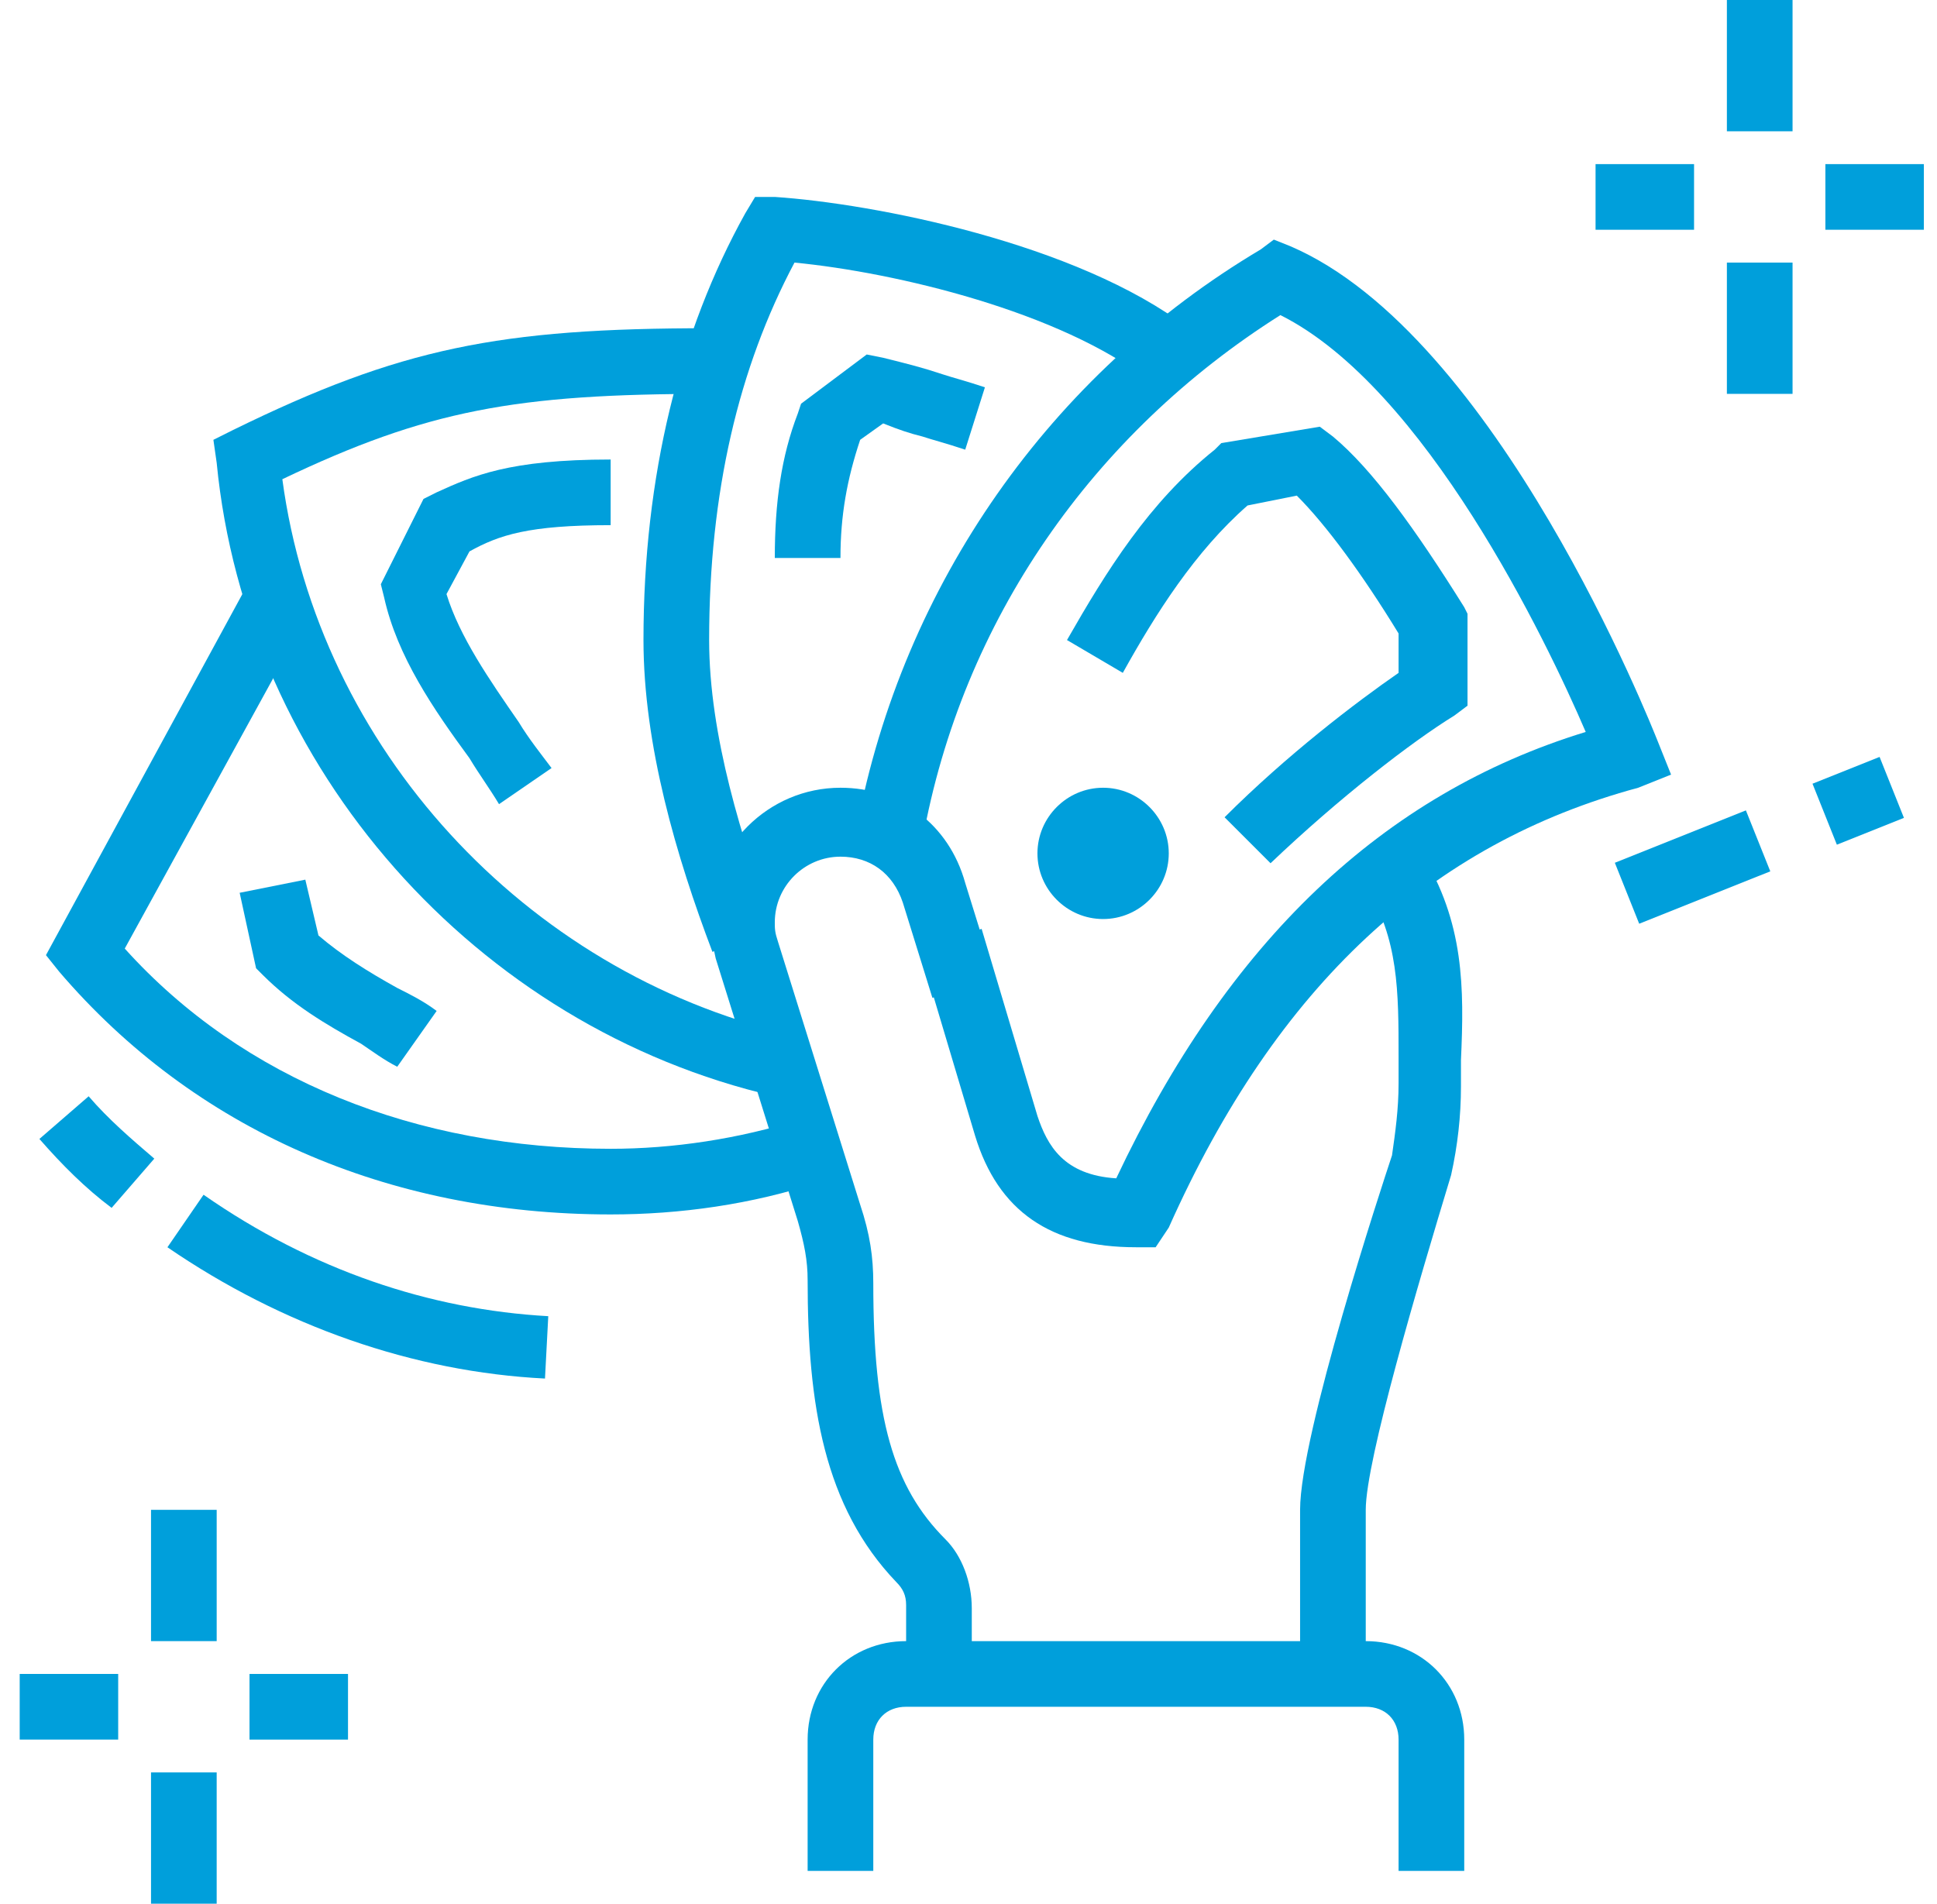
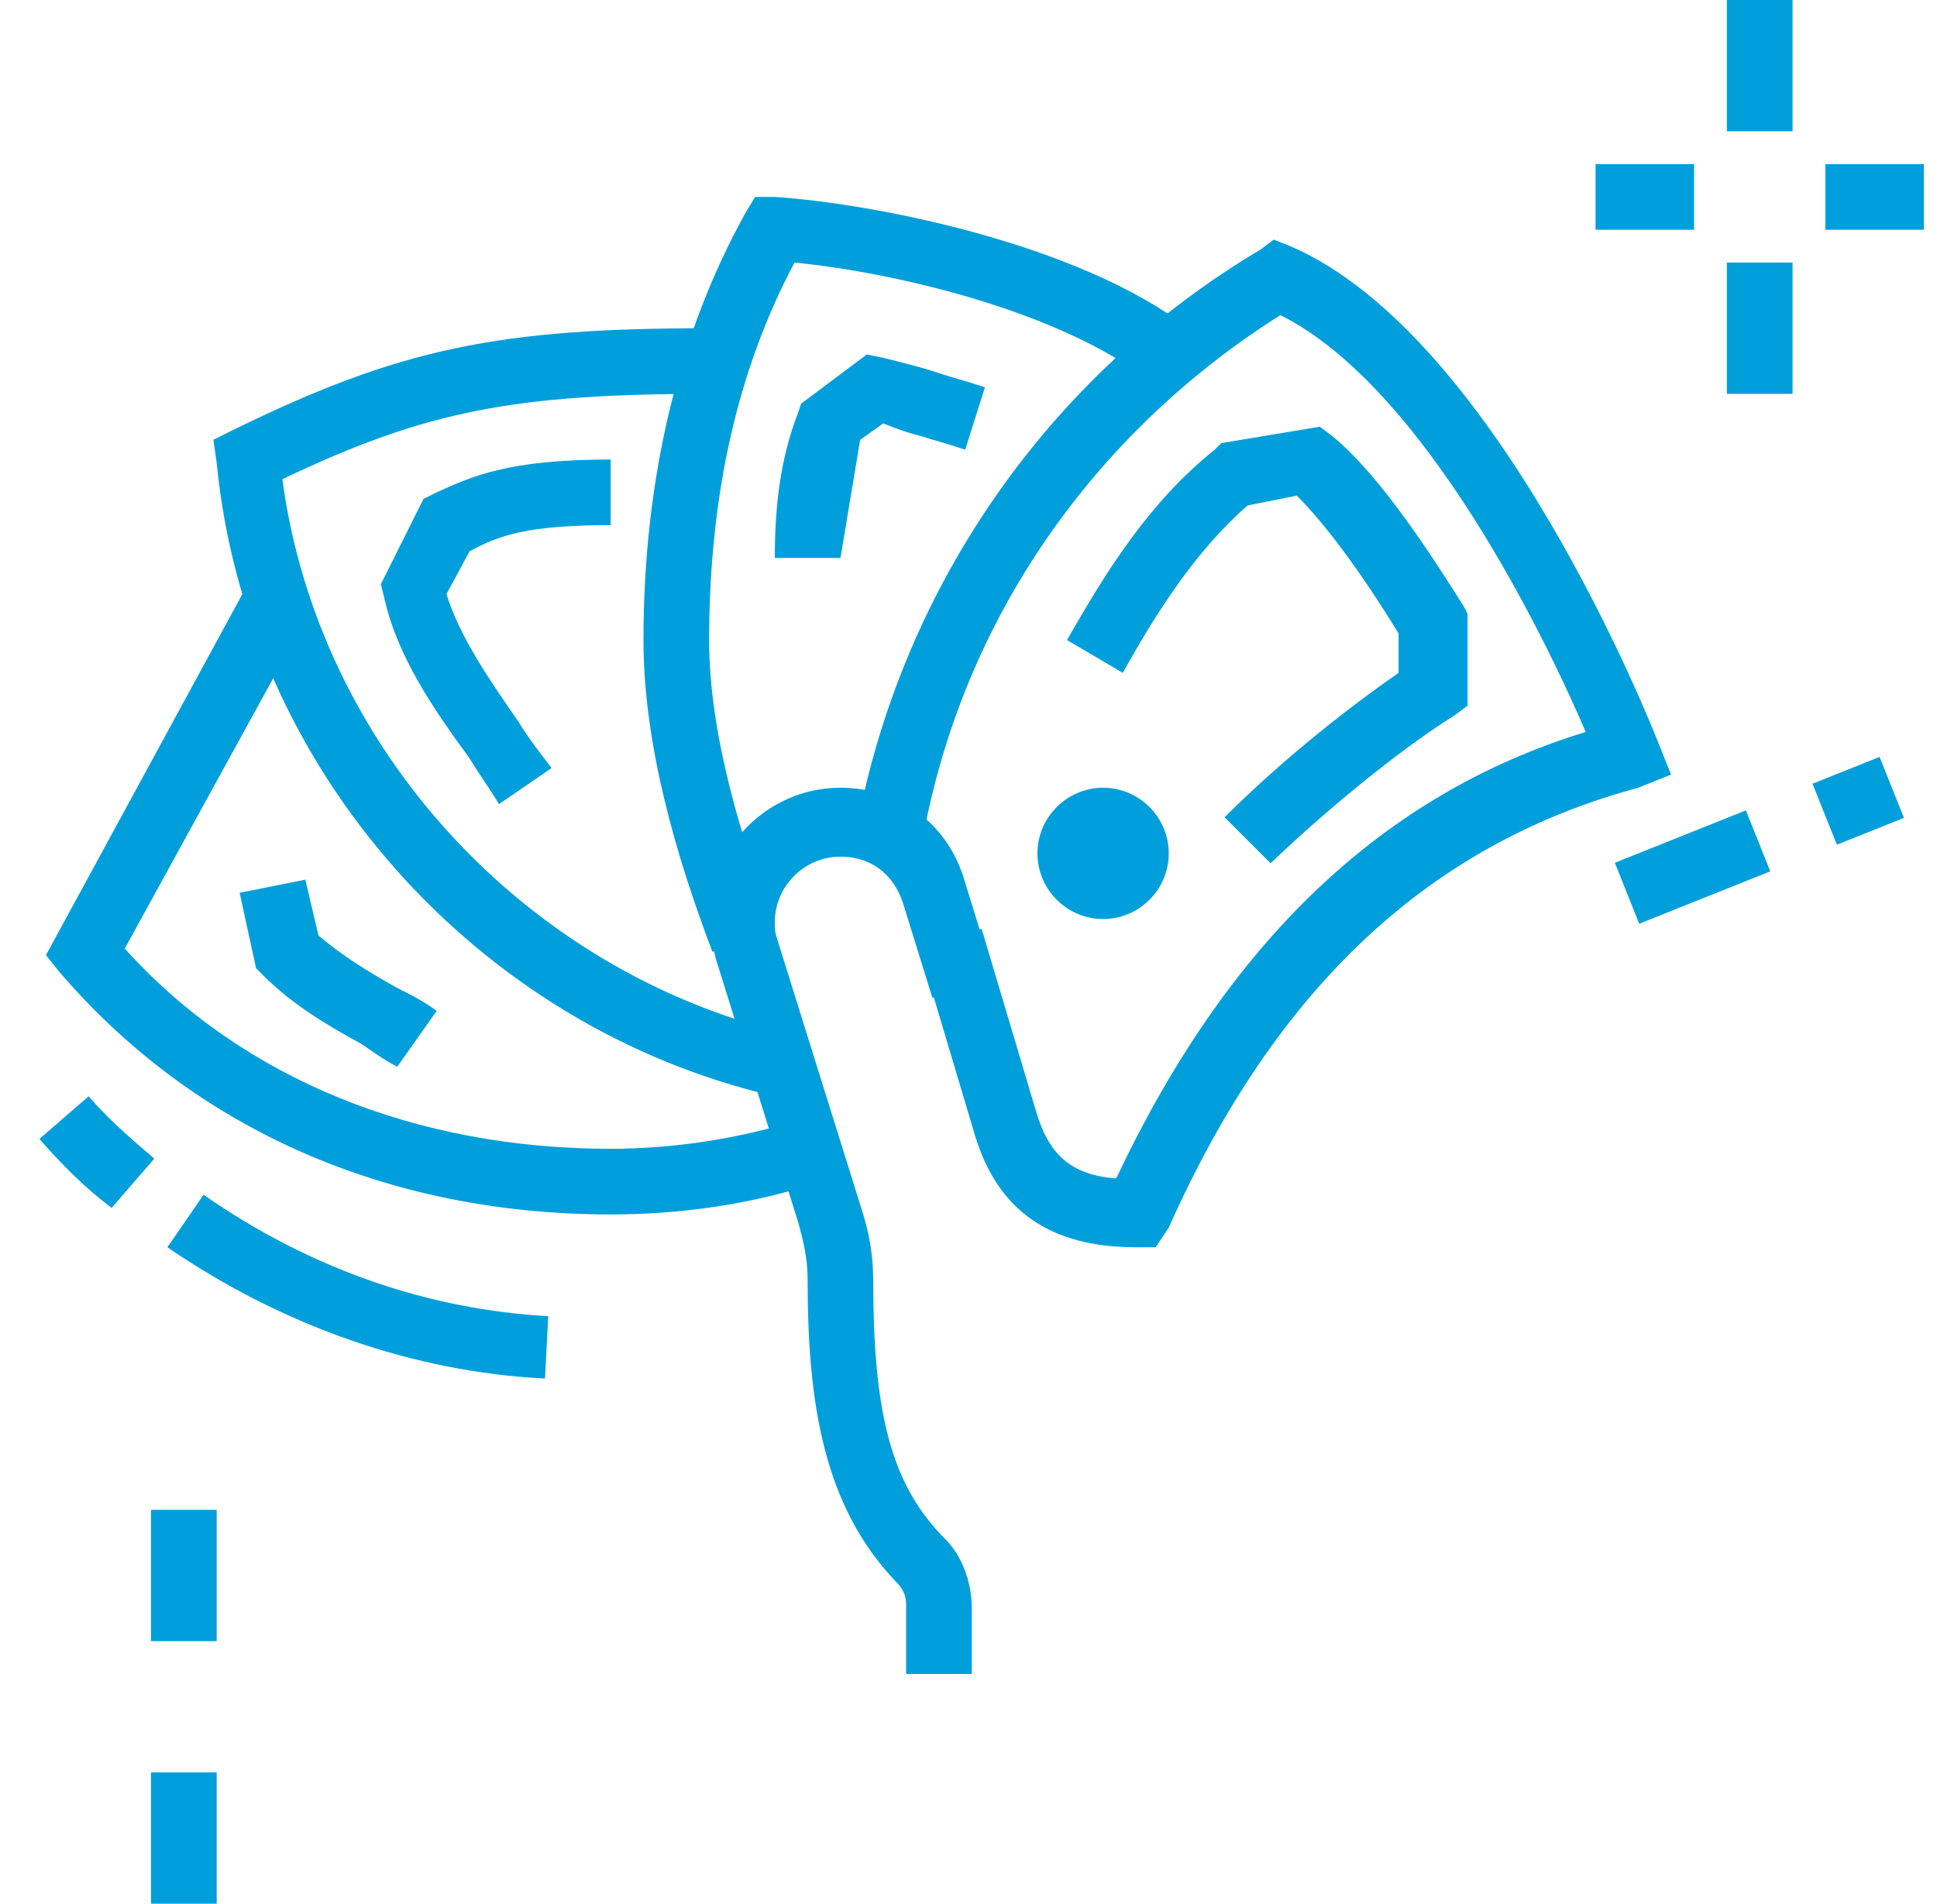
<svg xmlns="http://www.w3.org/2000/svg" width="59" height="58" viewBox="0 0 59 58" fill="none">
  <g clip-path="url(#clip0)">
    <path d="M18.6 37C11.8 37 5.9 34.4 1.8 29.6L1.4 29.1L7.6 17.7L9.4 18.7L3.8 28.9C7.4 32.9 12.7 35 18.6 35C20.5 35 22.5 34.7 24.4 34.1L25 36C22.9 36.7 20.7 37 18.6 37Z" fill="#009FDB" />
    <path d="M12.1 32.5C11.7 32.3 11.3 32 11 31.8C9.9 31.2 8.9 30.6 8 29.7L7.8 29.5L7.3 27.2L9.3 26.8L9.7 28.5C10.4 29.1 11.2 29.6 12.1 30.1C12.5 30.3 12.9 30.5 13.3 30.8L12.1 32.5Z" fill="#009FDB" />
    <path d="M3.4 36.8C2.6 36.2 1.9 35.5 1.2 34.7L2.7 33.4C3.3 34.1 4 34.7 4.7 35.3L3.4 36.8Z" fill="#009FDB" />
    <path d="M16.6 42C12.6 41.8 8.6 40.4 5.1 38L6.2 36.4C9.5 38.7 13.1 39.9 16.7 40.1L16.6 42Z" fill="#009FDB" />
    <path d="M23.6 33.4C14.5 31.3 7.5 23.4 6.6 14.1L6.5 13.4L7.1 13.1C12.2 10.6 15.2 10 21.6 10H21.7V12H21.6C15.7 12 13 12.5 8.6 14.6C9.7 22.8 16 29.6 24 31.5L23.6 33.4Z" fill="#009FDB" />
    <path d="M15.2 24.5C14.9 24 14.6 23.6 14.3 23.1C13.2 21.6 12.1 20 11.7 18.2L11.6 17.8L12.9 15.2L13.3 15C14.4 14.5 15.5 14 18.6 14V16C16.1 16 15.2 16.3 14.3 16.8L13.6 18.1C14 19.4 14.9 20.7 15.8 22C16.1 22.5 16.5 23 16.8 23.4L15.2 24.5Z" fill="#009FDB" />
    <path d="M21.7 29C20.6 26.1 19.6 22.7 19.6 19.5C19.6 14.5 20.7 10.1 22.7 6.5L23 6H23.6C26.6 6.2 32.8 7.4 36.2 10L35 11.6C32.3 9.5 27.3 8.3 24.2 8C22.5 11.2 21.6 15 21.6 19.5C21.6 22.4 22.6 25.6 23.6 28.3L21.7 29Z" fill="#009FDB" />
-     <path d="M25.6 17H23.6C23.6 15.3 23.8 13.9 24.3 12.6L24.4 12.3L26.4 10.8L26.9 10.9C27.7 11.1 28.1 11.2 28.7 11.4C29 11.5 29.4 11.6 30 11.8L29.4 13.7C28.8 13.5 28.4 13.4 28.1 13.3C27.7 13.2 27.4 13.1 26.9 12.9L26.2 13.4C25.8 14.6 25.6 15.7 25.6 17Z" fill="#009FDB" />
-     <path d="M41.6 51H39.6V46C39.6 43.7 42.1 36.1 42.4 35.2C42.5 34.5 42.6 33.8 42.6 33V32.2C42.6 30.2 42.6 28.6 41.6 27L43.3 26C44.6 28.1 44.6 30.1 44.5 32.3V33.1C44.5 34 44.4 34.9 44.2 35.8C43.2 39.1 41.6 44.5 41.6 46V51Z" fill="#009FDB" />
-     <path d="M44.6 57H42.6V53C42.6 52.4 42.2 52 41.6 52H27.6C27 52 26.6 52.4 26.6 53V57H24.6V53C24.6 51.3 25.9 50 27.6 50H41.6C43.3 50 44.6 51.3 44.6 53V57Z" fill="#009FDB" />
+     <path d="M25.6 17H23.6C23.6 15.3 23.8 13.9 24.3 12.6L24.4 12.3L26.4 10.8L26.9 10.9C27.7 11.1 28.1 11.2 28.7 11.4C29 11.5 29.4 11.6 30 11.8L29.4 13.7C28.8 13.5 28.4 13.4 28.1 13.3C27.7 13.2 27.4 13.1 26.9 12.9L26.2 13.4Z" fill="#009FDB" />
    <path d="M29.6 51H27.6V48.9C27.6 48.6 27.5 48.4 27.3 48.2C25.1 45.9 24.6 42.8 24.6 39C24.6 38.4 24.5 37.9 24.3 37.2L21.8 29.2C21.7 28.7 21.6 28.4 21.6 28C21.6 25.8 23.4 24 25.6 24C27.4 24 28.9 25.1 29.4 26.9L30.3 29.8L28.4 30.4L27.5 27.5C27.2 26.6 26.5 26.1 25.6 26.1C24.5 26.1 23.6 27 23.6 28.1C23.6 28.3 23.6 28.4 23.7 28.7L26.2 36.7C26.5 37.6 26.6 38.3 26.6 39.1C26.6 43.2 27.2 45.3 28.8 46.9C29.3 47.4 29.6 48.2 29.6 49V51Z" fill="#009FDB" />
    <path d="M35.2 38H34.6C32 38 30.4 36.9 29.7 34.6L28 28.9L29.9 28.3L31.6 34C31.9 34.9 32.4 35.8 34 35.9C37.4 28.7 42.1 24.2 48.3 22.3C47.1 19.5 43.4 11.8 39 9.6C33.3 13.2 29.3 18.9 28.1 25.6L26.1 25.2C27.5 17.8 32 11.4 38.4 7.6L38.8 7.3L39.3 7.5C45.6 10.2 50.3 22.1 50.5 22.6L50.9 23.6L49.9 24C43.6 25.7 38.9 30 35.6 37.4L35.2 38Z" fill="#009FDB" />
    <path d="M38.7 26.3L37.3 24.9C39.2 23 41.3 21.4 42.6 20.5V19.3C41.5 17.5 40.4 16 39.5 15.1L38 15.4C36.4 16.8 35.2 18.7 34.2 20.5L32.5 19.5C33.7 17.4 35 15.3 37 13.7L37.2 13.5L40.2 13L40.6 13.3C41.8 14.3 43.1 16.1 44.6 18.5L44.7 18.7V21.5L44.3 21.8C43 22.6 40.8 24.3 38.7 26.3Z" fill="#009FDB" />
    <path d="M57.251 23.061L55.208 23.877L55.95 25.735L57.993 24.918L57.251 23.061Z" fill="#009FDB" />
    <path d="M53.179 24.69L49.187 26.286L49.929 28.143L53.922 26.547L53.179 24.69Z" fill="#009FDB" />
    <path d="M33.6 28C32.5 28 31.6 27.1 31.6 26C31.6 24.9 32.5 24 33.6 24C34.7 24 35.6 24.9 35.6 26C35.6 27.1 34.7 28 33.6 28Z" fill="#009FDB" />
    <path d="M6.6 46H4.6V50H6.6V46Z" fill="#009FDB" />
    <path d="M6.6 54H4.6V58H6.6V54Z" fill="#009FDB" />
-     <path d="M10.6 51H7.6V53H10.6V51Z" fill="#009FDB" />
-     <path d="M3.6 51H0.6V53H3.6V51Z" fill="#009FDB" />
    <path d="M54.6 0H52.6V4H54.6V0Z" fill="#009FDB" />
    <path d="M54.6 8H52.6V12H54.6V8Z" fill="#009FDB" />
    <path d="M58.6 5H55.6V7H58.6V5Z" fill="#009FDB" />
    <path d="M51.6 5H48.6V7H51.6V5Z" fill="#009FDB" />
  </g>
  <defs>
    <clipPath id="clip0">
      <rect width="58" height="58" fill="white" transform="translate(0.6)" />
    </clipPath>
  </defs>
</svg>